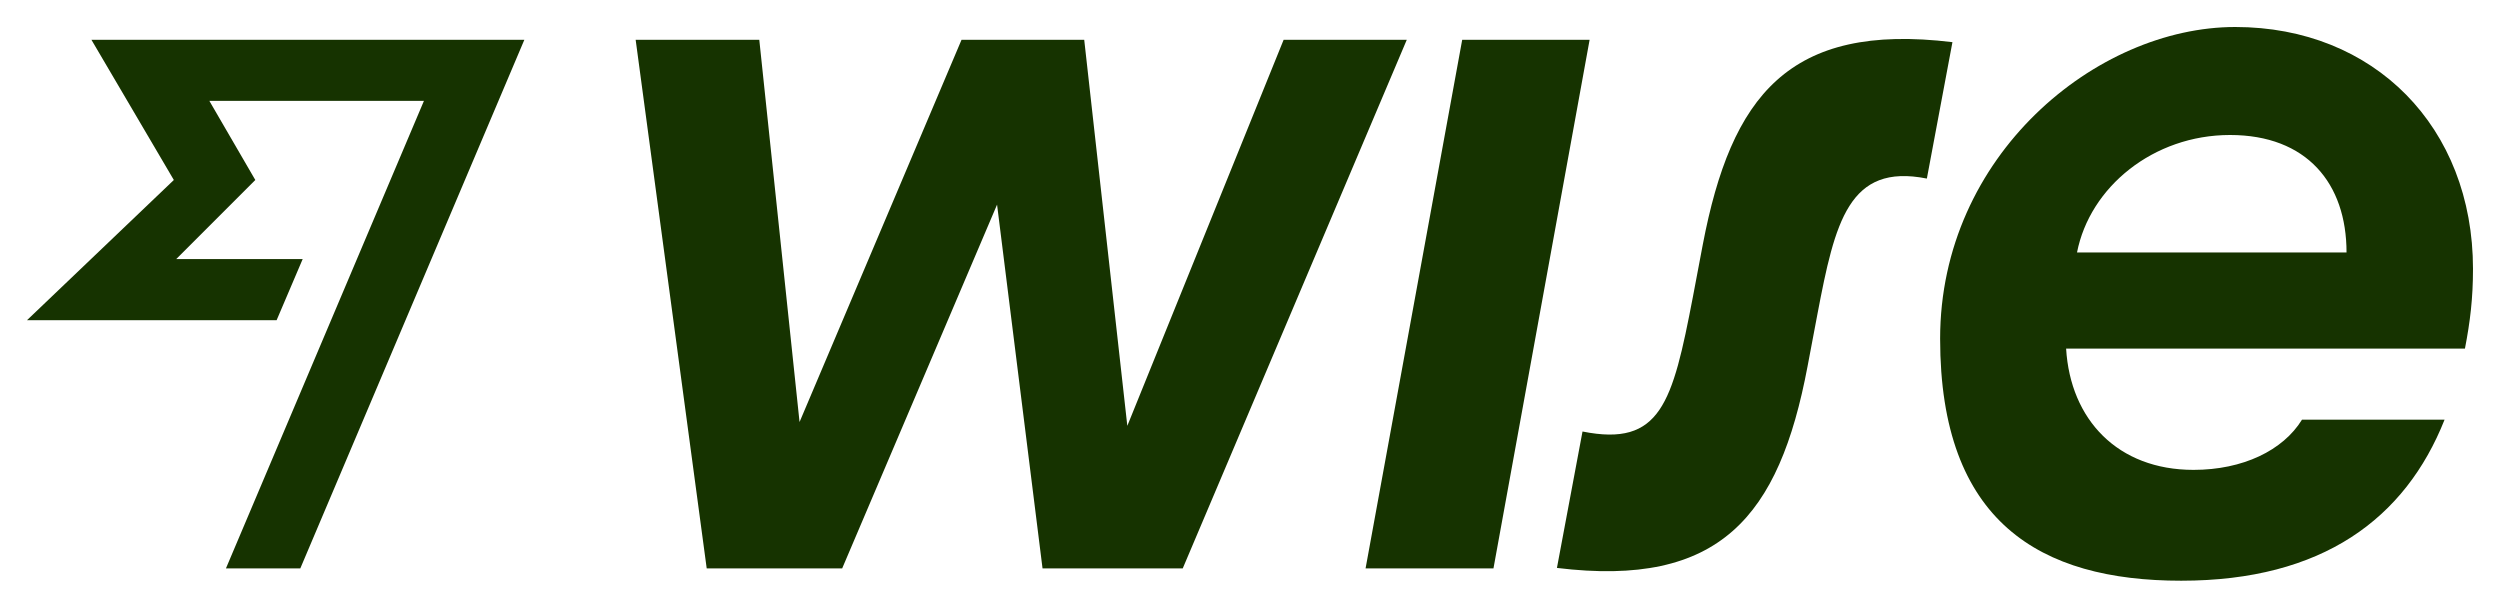
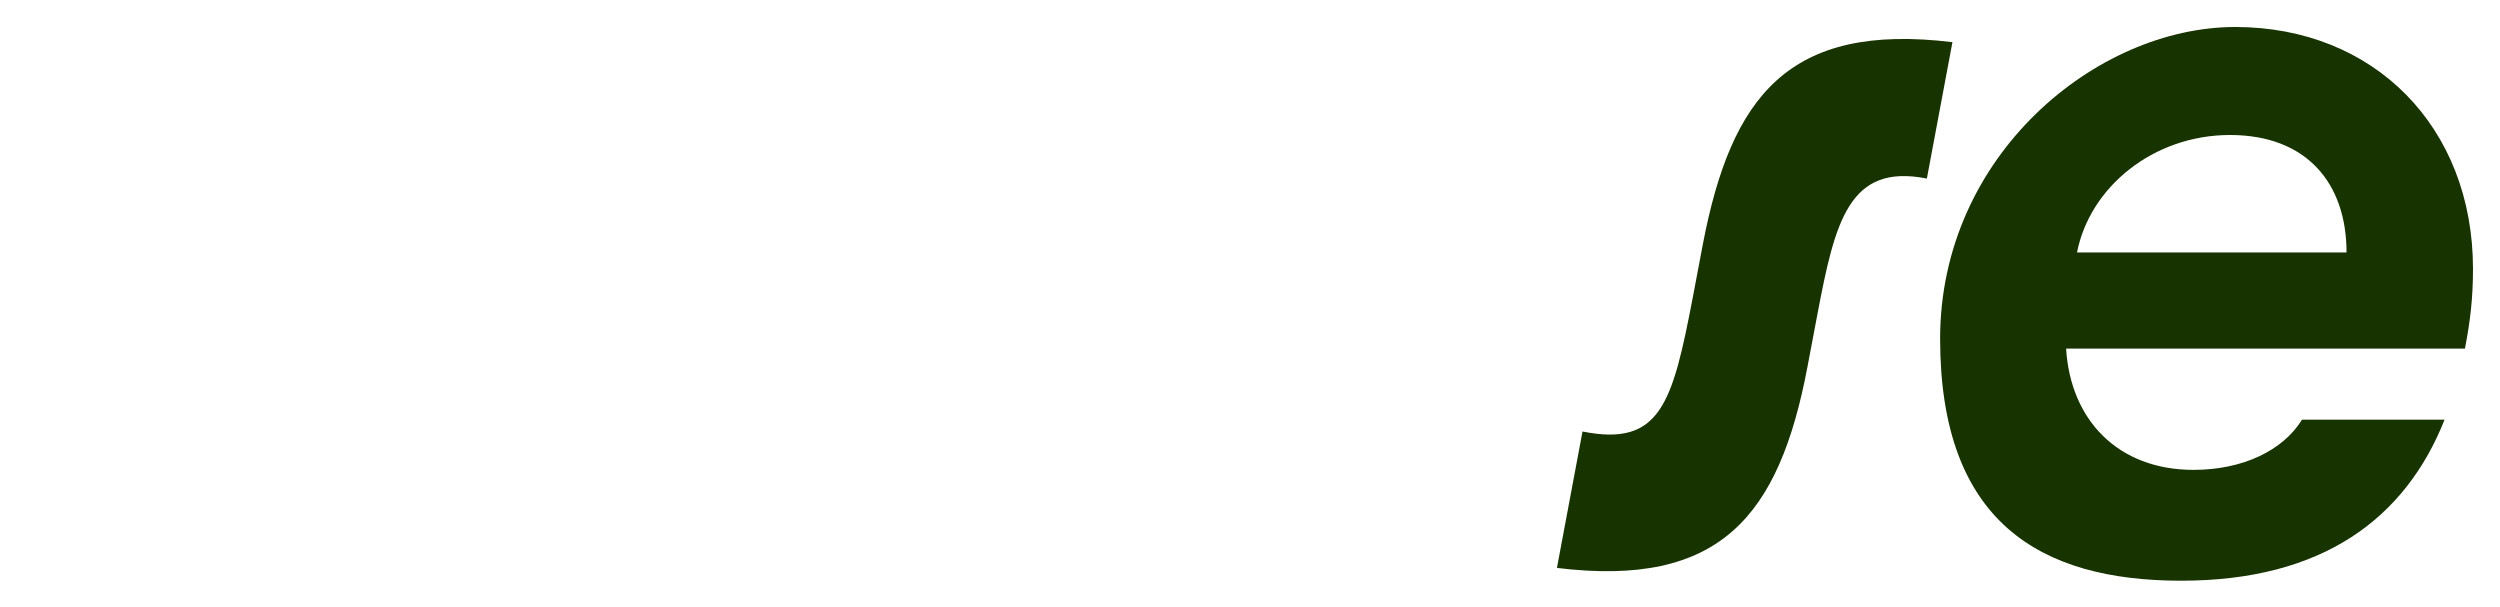
<svg xmlns="http://www.w3.org/2000/svg" id="Layer_1" data-name="Layer 1" version="1.1" viewBox="0 0 527.8 128.2">
  <defs>
    <style>
      .cls-1 {
        fill: #163300;
        stroke-width: 0px;
      }
    </style>
  </defs>
  <g id="Blue_Navy" data-name="Blue Navy">
    <g id="Wise">
      <path class="cls-1" d="M522.1,56.8c0-30-20.9-51.1-50.2-51.1s-62.3,27.1-62.3,65.8,21.1,51.1,50.9,51.1,47.3-13.1,55.6-34h-30.1c-4,6.5-12.5,10.6-22.9,10.6-16,0-26-10.6-26.9-25.6h84.2c1.1-5.7,1.7-10.6,1.7-16.8ZM438.5,53.3c2.7-13.8,16.1-24.8,32.3-24.8s24.6,10.2,24.6,24.8h-56.9Z" />
      <path class="cls-1" d="M328.7,119.9l5.4-28.8c16.5,3.3,19-6,23.3-28.4l2.1-11.1c6-31.3,18.1-46.9,52.7-42.7l-5.4,28.8c-16.5-3.3-19.4,9.2-23.1,28.6l-2.1,11.1c-6,31.7-18.5,46.7-52.9,42.5Z" />
-       <polygon class="cls-1" points="288.3 120 308.7 8.4 335.6 8.4 315.3 120 288.3 120" />
-       <polygon class="cls-1" points="134.2 8.4 160.3 8.4 168.8 89.1 203 8.4 228.9 8.4 238 89.9 271 8.4 297 8.4 249.7 120 220.1 120 210.5 43.2 177.8 120 149.2 120 134.2 8.4" />
    </g>
-     <polygon id="FF" class="cls-1" points="36.7 38 5.7 67.6 58.4 67.6 63.9 54.7 37.2 54.7 53.9 38 44.2 21.3 89.5 21.3 47.7 120 63.4 120 110.7 8.4 19.3 8.4 36.7 38" />
  </g>
</svg>